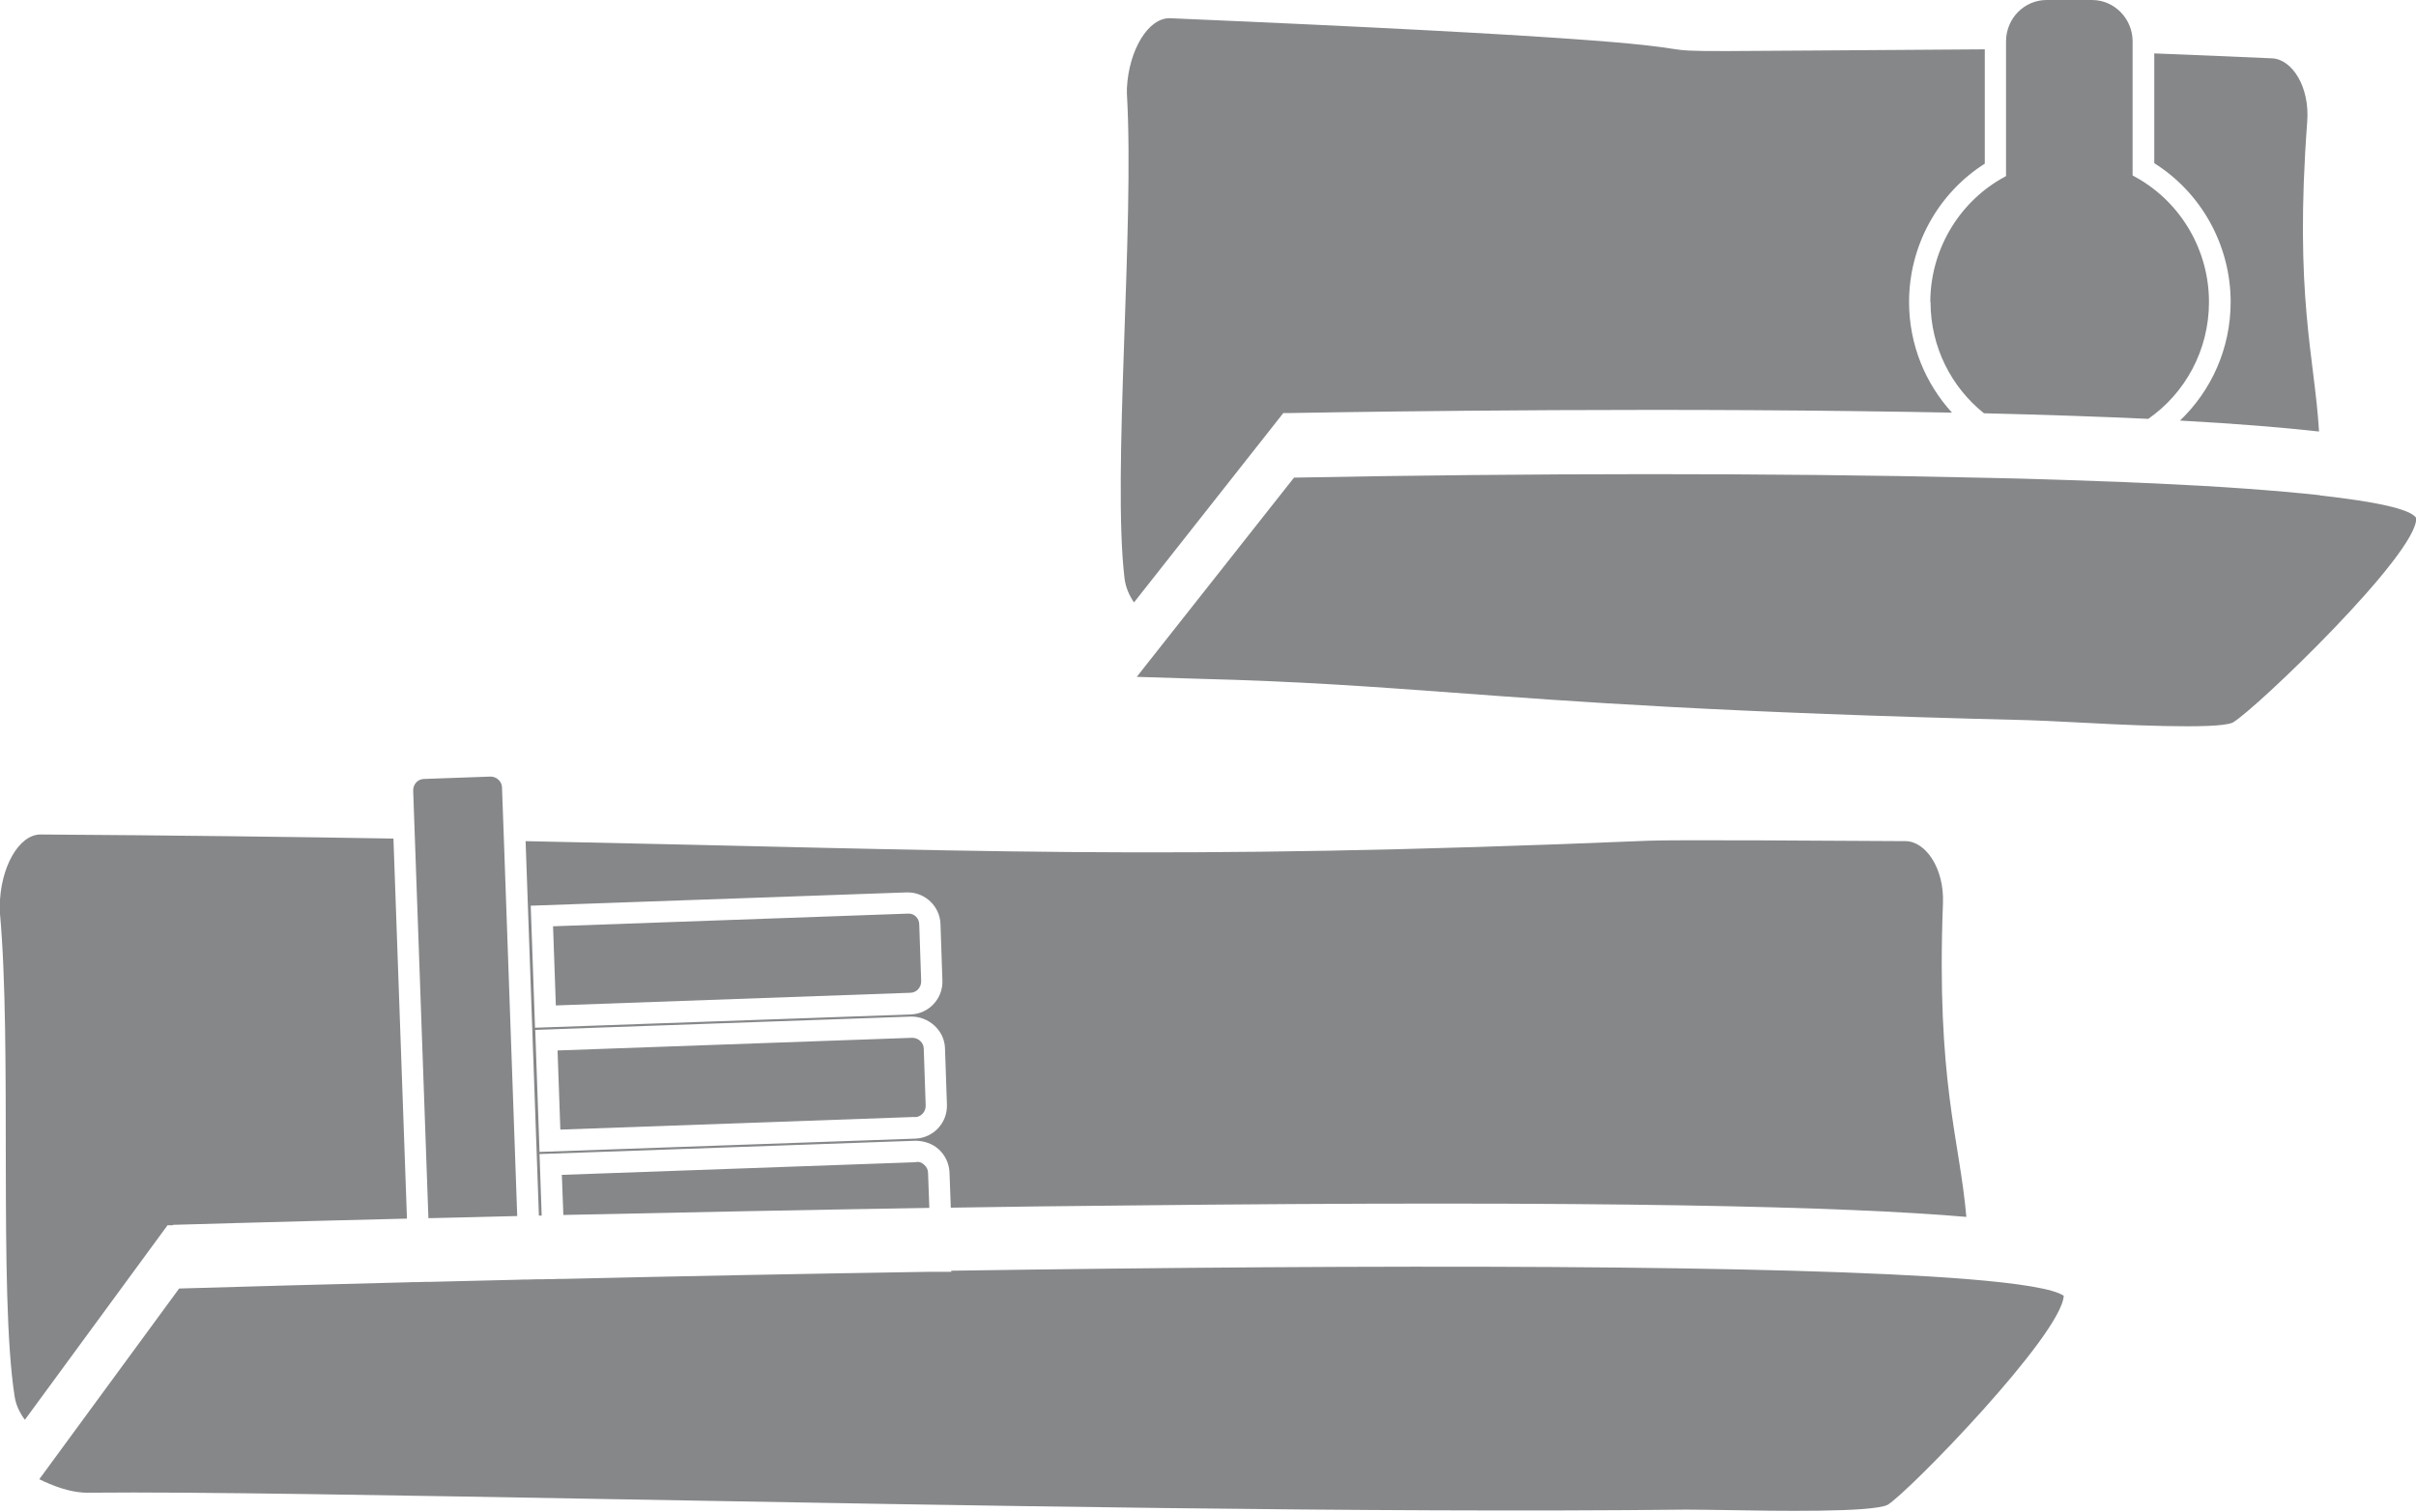
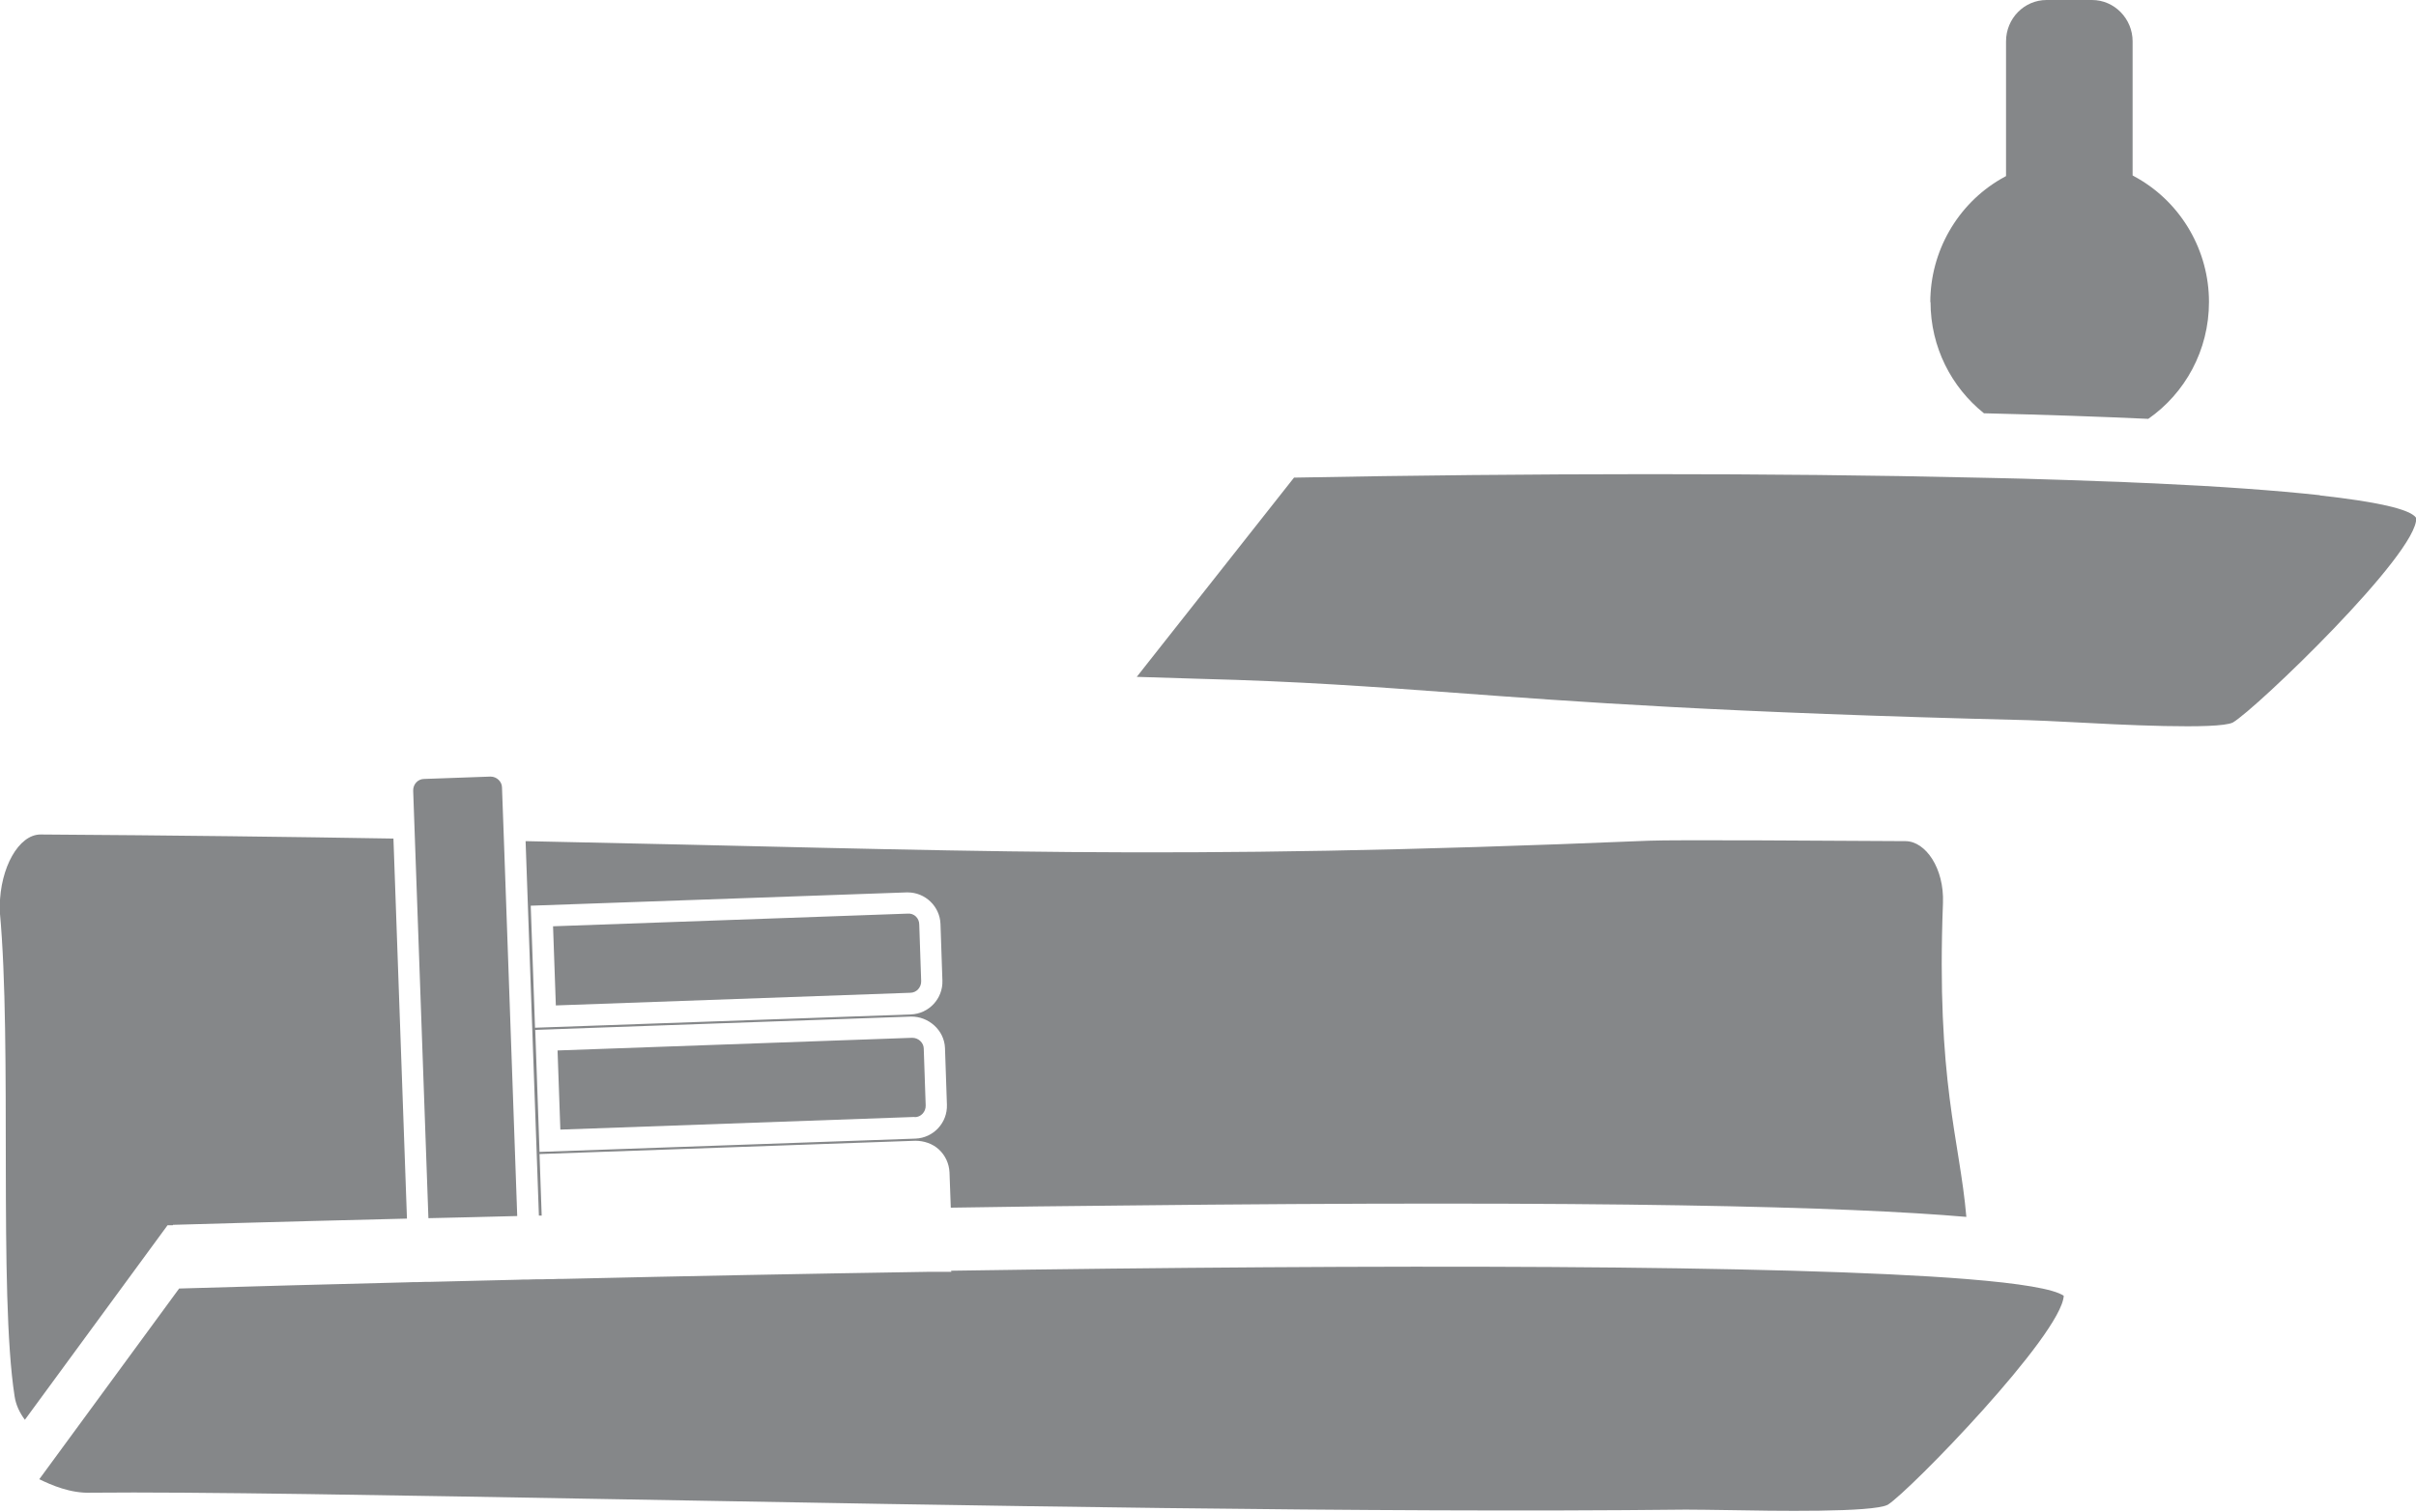
<svg xmlns="http://www.w3.org/2000/svg" id="Layer_1" data-name="Layer 1" viewBox="0 0 112.62 70.49">
  <defs>
    <style>
      .cls-1 {
        fill: #858789;
      }
    </style>
  </defs>
  <path class="cls-1" d="M25.25,56.67l-.1-2.86,17.52-.62c.39,0,.8,.13,1.1,.41,.3,.28,.47,.66,.49,1.06l.06,1.65c2.63-.04,5.3-.08,7.96-.1,22.59-.25,33.8,.05,39.38,.53-.31-3.61-1.41-6.3-1.09-14.64,.06-1.62-.81-2.87-1.74-2.88-3.35-.02-10.8-.07-11.97-.02-23.13,.96-31.42,.44-52.36,.02l.62,17.46s.09,0,.14,0Zm-.51-14.44l17.52-.62s.04,0,.05,0c.82,0,1.5,.65,1.53,1.47l.09,2.64c.03,.84-.63,1.55-1.47,1.58l-17.52,.62-.2-5.69Zm17.73,5.17c.81-.01,1.55,.63,1.58,1.47l.09,2.64c.03,.84-.63,1.55-1.47,1.58l-17.52,.62-.2-5.69,17.52-.62Z" />
  <path class="cls-1" d="M8.07,57.11c.1,0,4.34-.13,10.9-.29l-.63-17.72c-4.78-.08-10.18-.15-16.45-.19-1.02,0-1.88,1.55-1.9,3.33,0,.1,0,.18,0,.26,.58,6.22-.06,17.77,.69,22.6,.06,.41,.24,.78,.48,1.1l6.65-9.07h.24Z" />
-   <path class="cls-1" d="M52.42,26.97c.05,.41,.21,.78,.44,1.12l6.96-8.83h.24c.13,0,13.37-.26,26.46-.09,1.58,.02,3.06,.04,4.47,.07-1.24-1.36-2-3.17-2-5.16,0-2.62,1.34-5.06,3.53-6.45V2.3c-27.58,.17,1.29,.23-37.97-1.45-1.02-.04-1.93,1.48-2.02,3.26,0,.1,0,.18,0,.26,.36,6.23-.69,17.75-.11,22.61Z" />
-   <path class="cls-1" d="M103.98,14.08c0,2.18-.91,4.14-2.36,5.53,2.74,.15,4.85,.33,6.48,.51-.21-3.51-1.16-6.29-.55-14.46,.12-1.62-.71-2.9-1.64-2.94-1.38-.06-3.45-.15-5.49-.23V7.61c2.2,1.38,3.56,3.84,3.56,6.47Z" />
-   <path class="cls-1" d="M42.71,54.19l-16.52,.59,.07,1.87c5.13-.11,10.98-.23,17.06-.33l-.06-1.63c0-.14-.06-.27-.17-.37-.1-.1-.22-.16-.38-.14Z" />
  <path class="cls-1" d="M42.64,52.09c.29,0,.52-.25,.51-.55l-.09-2.64c0-.28-.25-.51-.53-.51,0,0-.01,0-.02,0l-16.52,.59,.13,3.69,16.52-.59Z" />
  <path class="cls-1" d="M42.94,45.75l-.09-2.64c0-.29-.23-.54-.55-.51l-16.52,.59,.13,3.69,16.52-.59c.29,0,.52-.25,.51-.55Z" />
  <path class="cls-1" d="M19.97,56.8c1.3-.03,2.68-.06,4.14-.1l-.62-17.51-.09-2.47c0-.28-.25-.51-.53-.51,0,0-.01,0-.02,0l-3.08,.11c-.29,0-.52,.25-.51,.55l.08,2.25,.63,17.68Z" />
  <path class="cls-1" d="M89.99,14.08c0,2.11,.98,3.98,2.49,5.19,2.95,.07,5.48,.16,7.66,.26,1.71-1.19,2.83-3.19,2.83-5.45,0-2.38-1.27-4.58-3.31-5.76l-.25-.14V1.93c0-1.06-.85-1.93-1.89-1.93h-2.12c-1.04,0-1.89,.86-1.89,1.93v6.28l-.25,.14c-2.02,1.18-3.28,3.38-3.28,5.74Z" />
  <path class="cls-1" d="M108.14,23.09c-2.02-.22-4.63-.41-7.7-.55-.31-.01-.63-.03-.95-.04-.41-.02-.83-.04-1.26-.05-1.24-.05-2.55-.09-3.9-.13-.42-.01-.84-.02-1.27-.03-.31,0-.63-.02-.94-.02-9.36-.22-20.79-.21-31.8,0l-6.74,8.54-.59,.75,2.9,.09c4.75,.12,8.06,.37,11.89,.65,5.54,.41,12.42,.93,26.77,1.28,.44,.01,1.15,.05,1.99,.09,2.22,.12,6.84,.36,7.54,.02,1.08-.63,8.65-7.9,8.55-9.54-.28-.42-1.89-.76-4.49-1.05Z" />
  <path class="cls-1" d="M44.35,59.3c-.17,0-.33,0-.5,0-.17,0-.33,0-.5,0-5.68,.09-11.44,.2-17.06,.33-.17,0-.33,0-.5,.01-.17,0-.33,0-.5,.01-.05,0-.1,0-.14,0-.17,0-.33,0-.5,.01-.17,0-.33,0-.5,.01-1.39,.03-2.77,.07-4.14,.1-.17,0-.33,0-.5,.01-.17,0-.33,0-.5,.01-3.68,.09-7.26,.19-10.66,.29l-6.43,8.77-.09,.12c.55,.27,1.46,.67,2.42,.63,4.73-.05,14.03,.12,24.79,.31,15.63,.28,35.07,.64,49.43,.48,.07,0,.14,0,.22,0,.44,0,1.06,.01,1.77,.02,2.22,.04,6.85,.12,7.54-.25,1.03-.65,8.09-7.92,8.2-9.74-.45-.32-2.04-.58-4.51-.78-8.46-.68-27.36-.69-47.36-.39Z" />
</svg>